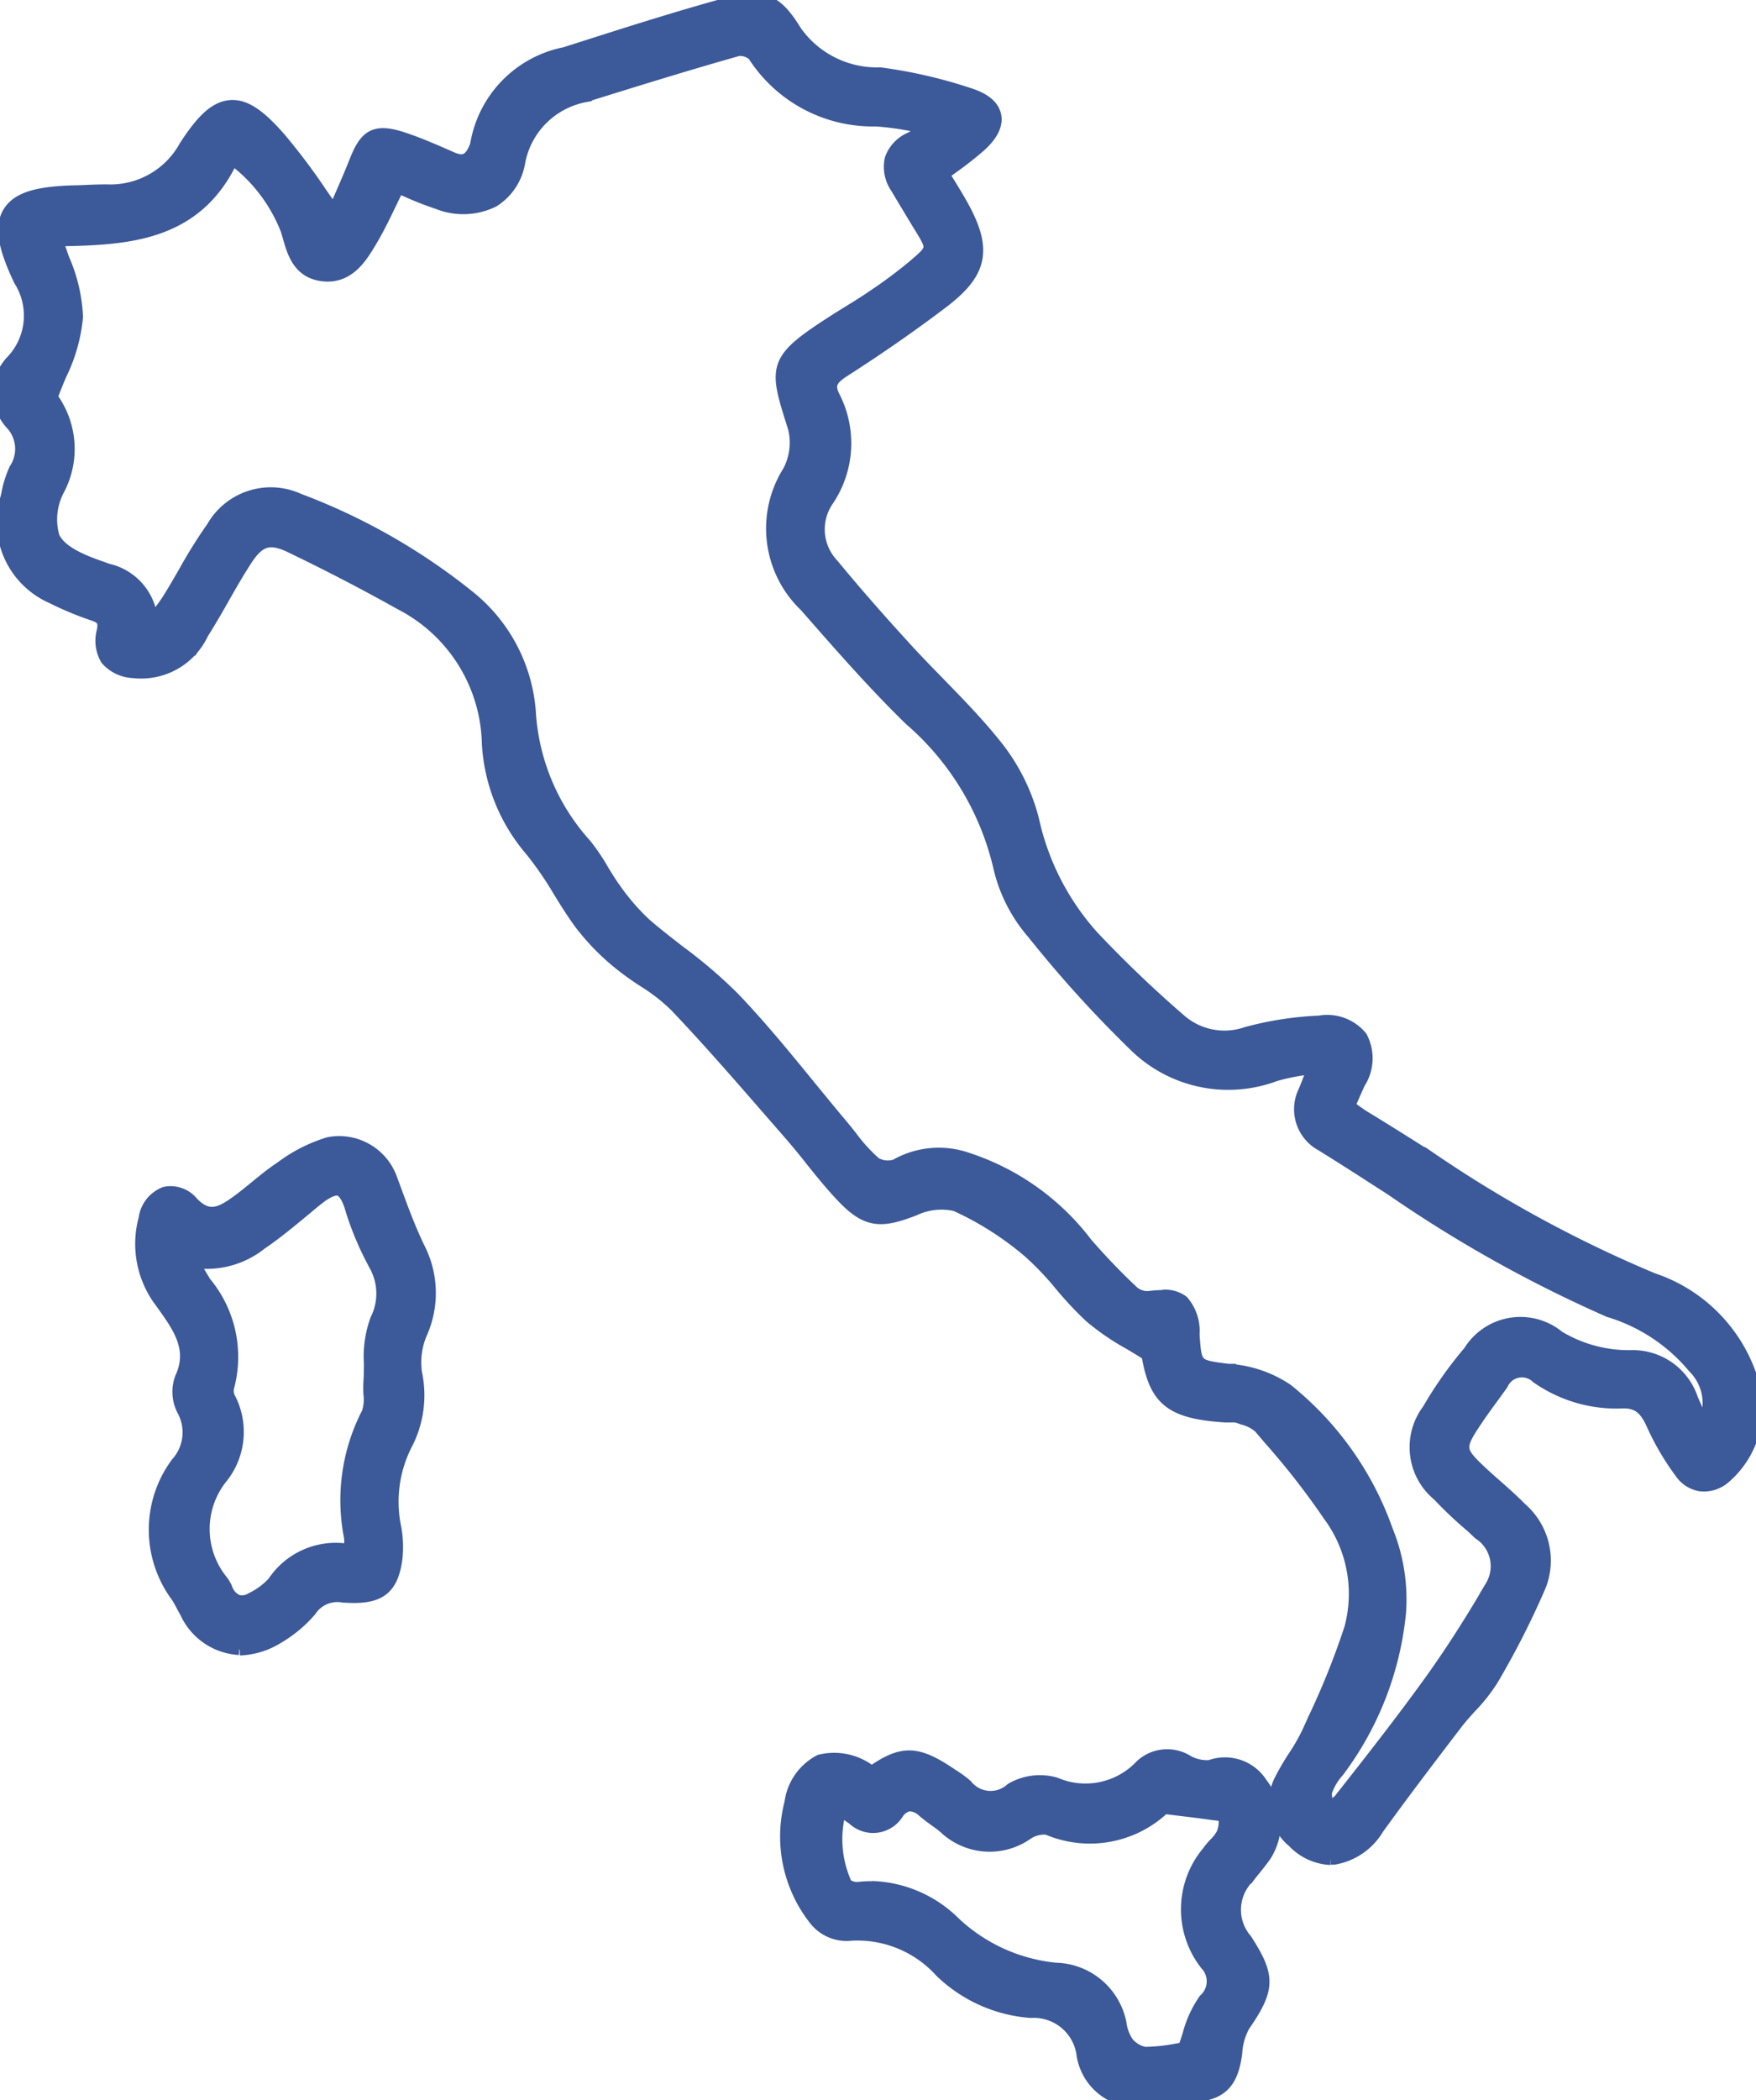
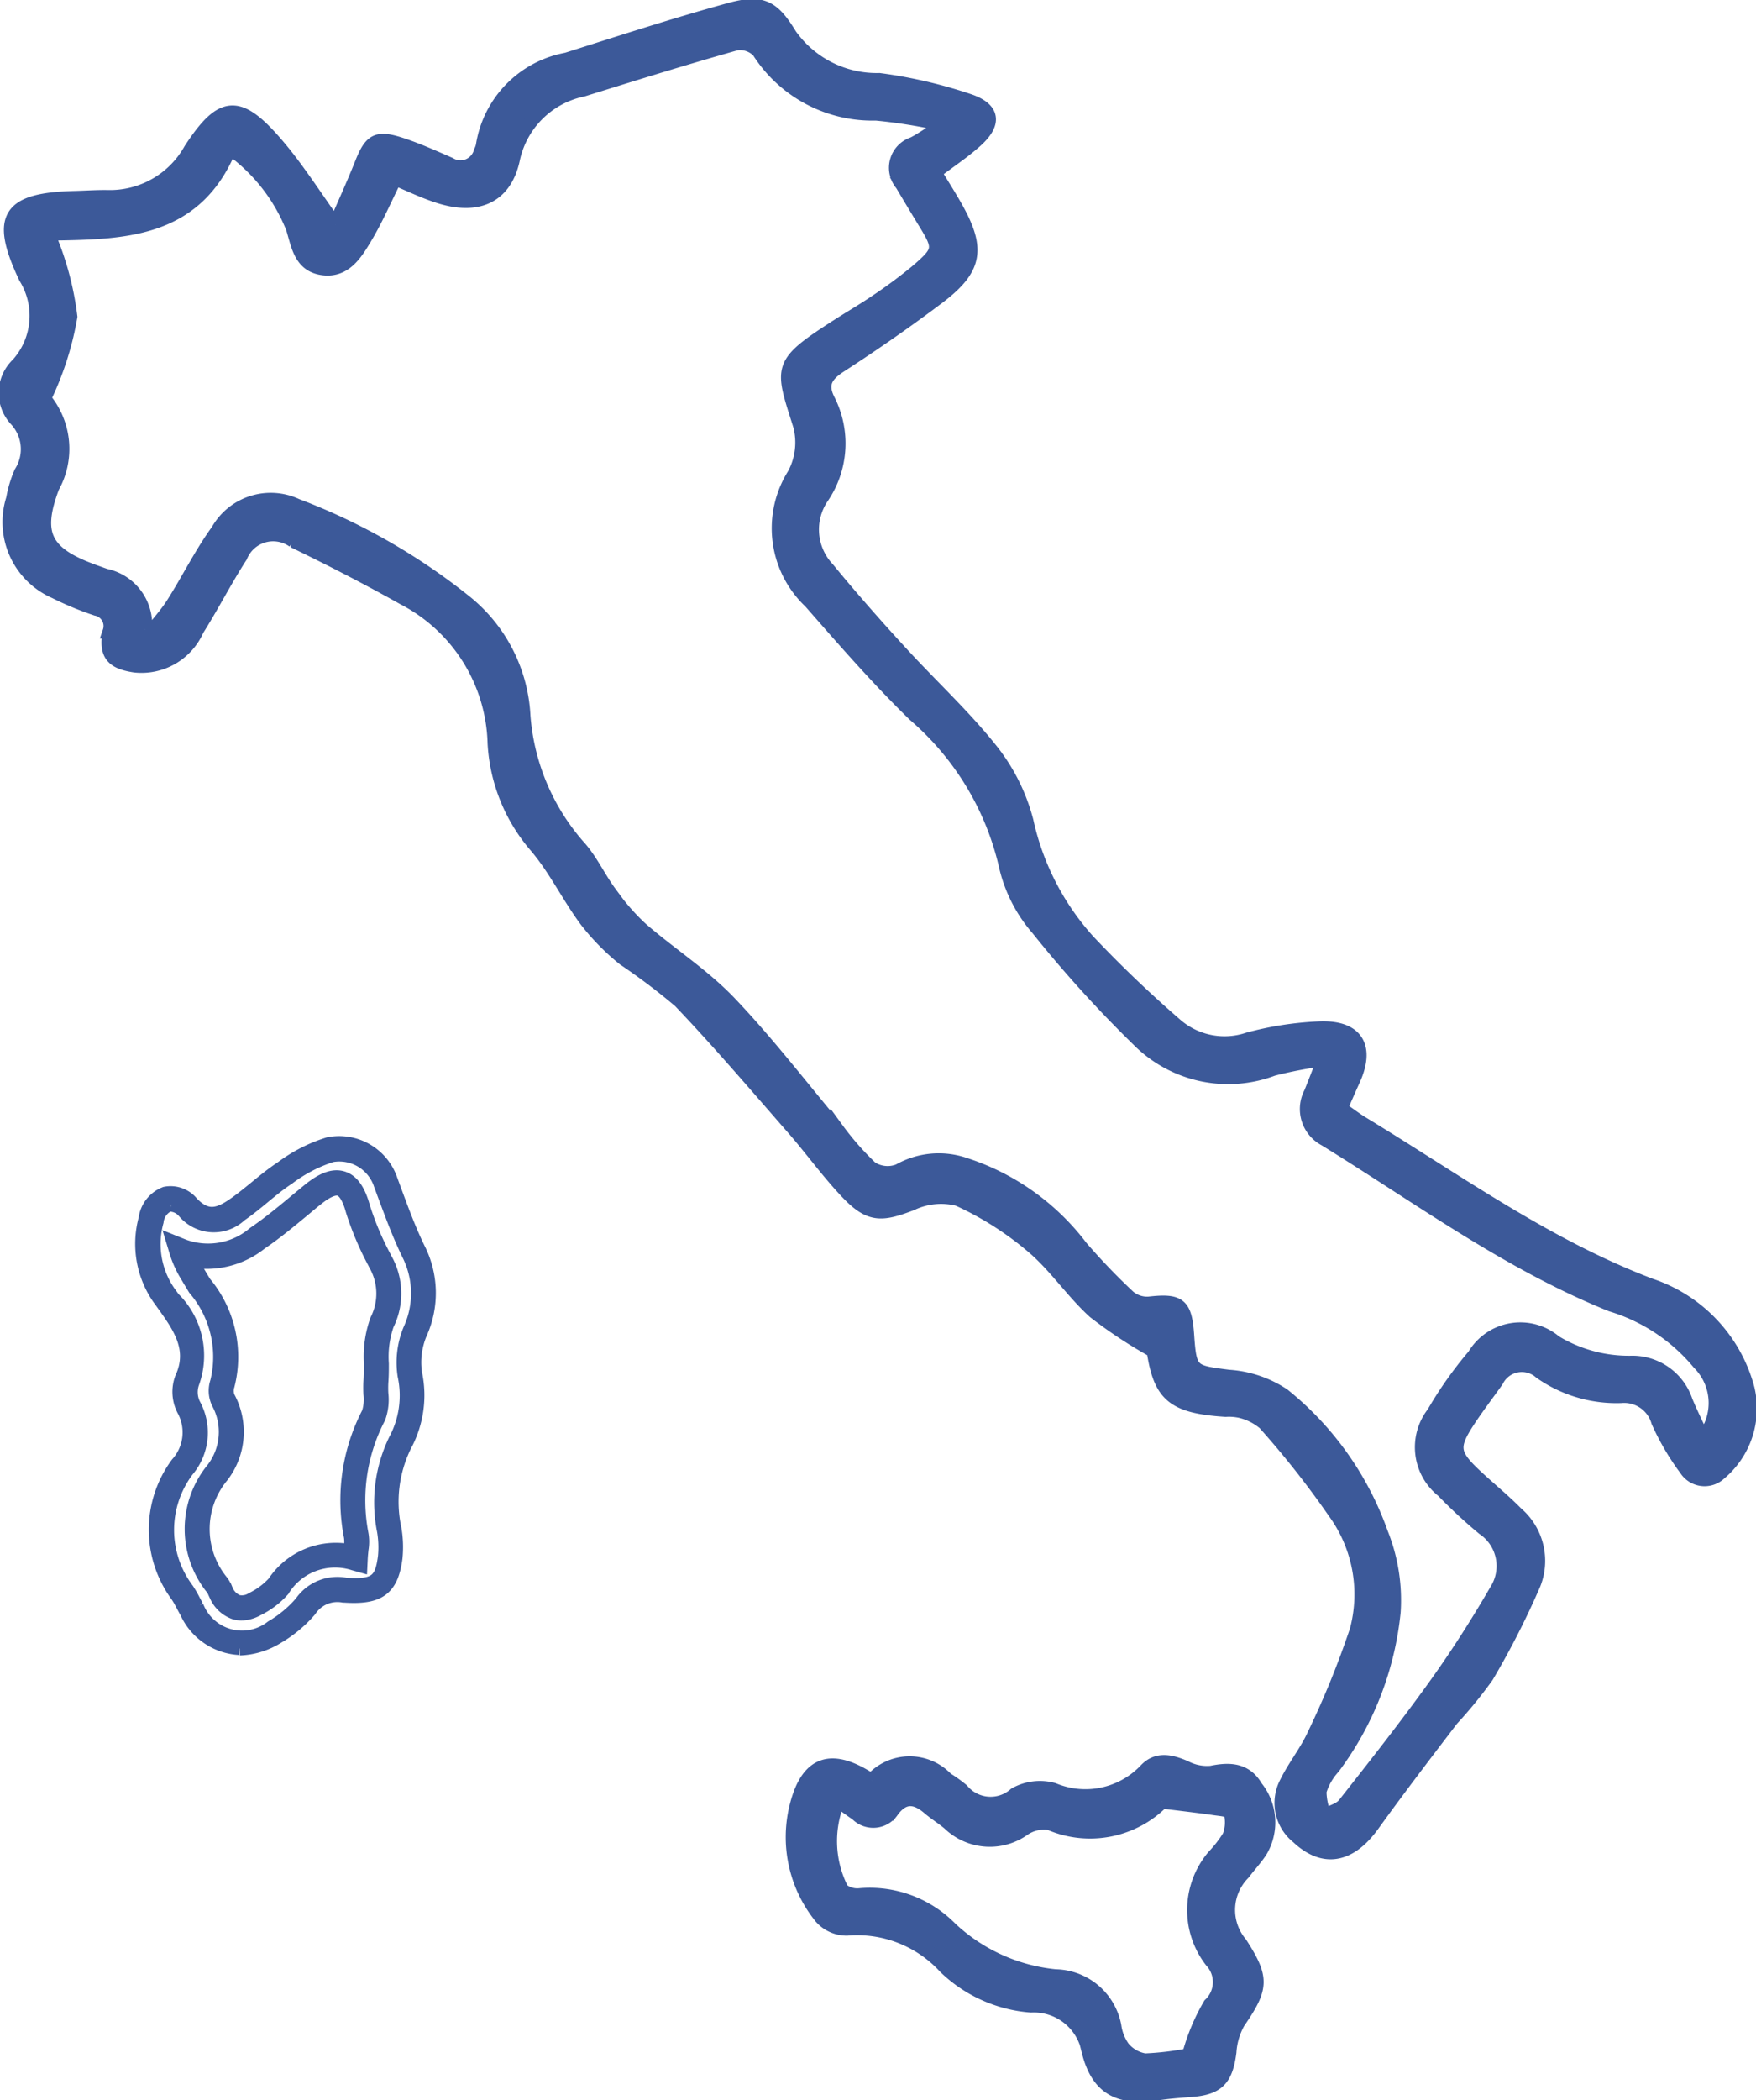
<svg xmlns="http://www.w3.org/2000/svg" id="Raggruppa_68" data-name="Raggruppa 68" width="51.278" height="61.297" viewBox="0 0 51.278 61.297">
  <defs>
    <clipPath id="clip-path">
      <rect id="Rettangolo_139" data-name="Rettangolo 139" width="51.278" height="61.297" fill="#3c5999" stroke="#3c5999" stroke-width="0.4" />
    </clipPath>
  </defs>
  <g id="Raggruppa_66" data-name="Raggruppa 66" clip-path="url(#clip-path)">
    <path id="Tracciato_43" data-name="Tracciato 43" d="M10.613,7.4c.237-.548.519-1.162.768-1.788.266-.668.44-.786,1.131-.563.493.159.968.375,1.444.582a.606.606,0,0,0,.9-.368.672.672,0,0,0,.062-.176,3.034,3.034,0,0,1,2.451-2.512c1.582-.5,3.163-1.015,4.764-1.454.932-.255,1.255-.093,1.759.738A3.1,3.1,0,0,0,26.5,3.171a13.9,13.9,0,0,1,2.594.6c.743.245.8.663.218,1.183-.367.33-.783.6-1.194.917.209.346.422.677.615,1.02.681,1.213.591,1.789-.507,2.622-.927.7-1.888,1.366-2.866,2-.422.272-.587.534-.353,1a2.787,2.787,0,0,1-.184,2.846,1.672,1.672,0,0,0,.169,2.081c.686.835,1.4,1.646,2.133,2.443.87.952,1.829,1.831,2.63,2.836A5.593,5.593,0,0,1,30.8,24.8,7.682,7.682,0,0,0,32.6,28.305a35.313,35.313,0,0,0,2.562,2.45,2.168,2.168,0,0,0,2.109.415,9.524,9.524,0,0,1,2.089-.322c1.077-.041,1.425.546.978,1.52-.12.262-.233.526-.364.821.229.158.425.31.635.438,2.75,1.67,5.368,3.568,8.412,4.723a4.365,4.365,0,0,1,2.837,3.018,2.473,2.473,0,0,1-.813,2.468.646.646,0,0,1-.99-.119,7.392,7.392,0,0,1-.814-1.386,1.03,1.03,0,0,0-1.081-.743,3.856,3.856,0,0,1-2.354-.7.82.82,0,0,0-1.278.249c-.277.389-.569.77-.831,1.169-.494.753-.462.975.205,1.6.394.37.818.711,1.2,1.1a1.82,1.82,0,0,1,.514,2.056,24.143,24.143,0,0,1-1.376,2.7,13.086,13.086,0,0,1-1.024,1.255c-.78,1.02-1.56,2.041-2.311,3.083-.665.922-1.432,1.066-2.189.351a1.269,1.269,0,0,1-.328-1.587c.238-.483.589-.913.809-1.4a25.994,25.994,0,0,0,1.239-3.044,4.076,4.076,0,0,0-.648-3.455,26.419,26.419,0,0,0-2.041-2.588,1.685,1.685,0,0,0-.7-.353,1.576,1.576,0,0,0-.434-.033c-1.541-.1-1.908-.437-2.108-1.728a13.623,13.623,0,0,1-1.724-1.137c-.645-.585-1.138-1.34-1.8-1.9A9.309,9.309,0,0,0,28.8,35.839a2,2,0,0,0-1.352.129c-.891.344-1.23.361-1.885-.326-.558-.586-1.032-1.25-1.565-1.861-1.095-1.252-2.175-2.519-3.322-3.722a18.363,18.363,0,0,0-1.632-1.234A6.749,6.749,0,0,1,17.939,27.7c-.518-.7-.9-1.5-1.462-2.161a5.013,5.013,0,0,1-1.217-3.008,4.913,4.913,0,0,0-2.66-4.237c-1.051-.588-2.123-1.14-3.207-1.665a1.023,1.023,0,0,0-1.542.445c-.453.7-.828,1.442-1.272,2.144a1.777,1.777,0,0,1-1.824,1.049c-.66-.1-.853-.334-.737-.993a.508.508,0,0,0-.382-.662,9.216,9.216,0,0,1-1.207-.5A2.221,2.221,0,0,1,1.2,15.4a3.328,3.328,0,0,1,.234-.774,1.267,1.267,0,0,0-.154-1.551,1.146,1.146,0,0,1,.061-1.6,2.121,2.121,0,0,0,.224-2.539c-.837-1.774-.5-2.276,1.461-2.324.312-.008.624-.031.936-.026a2.694,2.694,0,0,0,2.423-1.38c.911-1.394,1.4-1.441,2.489-.184C9.492,5.734,10,6.545,10.613,7.4M5.06,19.212l.165.088c.22-.283.465-.549.655-.851.444-.7.814-1.455,1.3-2.124a1.778,1.778,0,0,1,2.3-.735,18.153,18.153,0,0,1,4.913,2.8,4.565,4.565,0,0,1,1.719,3.341,6.518,6.518,0,0,0,1.666,3.882c.33.393.551.875.858,1.289a6.465,6.465,0,0,0,.914,1.051c.844.733,1.806,1.346,2.573,2.149,1.118,1.17,2.106,2.465,3.15,3.706a8.247,8.247,0,0,0,.985,1.119.888.888,0,0,0,.812.081,2.347,2.347,0,0,1,1.925-.183,6.933,6.933,0,0,1,3.4,2.418,19.148,19.148,0,0,0,1.381,1.438.834.834,0,0,0,.594.2c.887-.1,1.06.021,1.123.92.075,1.079.124,1.076,1.207,1.214a3.263,3.263,0,0,1,1.6.54,9.052,9.052,0,0,1,2.854,4.024,5.246,5.246,0,0,1,.37,2.3,9.092,9.092,0,0,1-1.766,4.539,1.821,1.821,0,0,0-.4.7,1.888,1.888,0,0,0,.144.7c.2-.1.453-.16.579-.32.911-1.156,1.823-2.314,2.68-3.51.638-.89,1.227-1.819,1.776-2.766a1.324,1.324,0,0,0-.4-1.779,14.892,14.892,0,0,1-1.187-1.1,1.618,1.618,0,0,1-.268-2.262A11.422,11.422,0,0,1,43.87,40.4a1.568,1.568,0,0,1,2.364-.393,4.158,4.158,0,0,0,2.192.6,1.647,1.647,0,0,1,1.627,1.126c.146.351.315.692.5,1.088a1.65,1.65,0,0,0-.119-2.2,5.325,5.325,0,0,0-2.559-1.7c-3.014-1.215-5.617-3.14-8.357-4.828a1,1,0,0,1-.422-1.354c.115-.282.224-.568.386-.982a11.933,11.933,0,0,0-1.488.284,3.7,3.7,0,0,1-3.935-.857,35.5,35.5,0,0,1-2.925-3.229,4.249,4.249,0,0,1-.933-1.8A8.245,8.245,0,0,0,27.525,21.7c-1.071-1.042-2.057-2.176-3.042-3.3a2.946,2.946,0,0,1-.469-3.718,1.975,1.975,0,0,0,.171-1.413c-.547-1.739-.664-1.79,1.126-2.938.368-.236.747-.454,1.106-.7a14.086,14.086,0,0,0,1.2-.893c.67-.578.669-.661.217-1.4q-.341-.559-.675-1.122a.736.736,0,0,1,.332-1.18c.245-.125.47-.287.7-.432l-.031-.174a15.5,15.5,0,0,0-1.758-.271,3.937,3.937,0,0,1-3.426-1.823.747.747,0,0,0-.658-.224c-1.5.422-2.984.884-4.471,1.347A2.625,2.625,0,0,0,15.8,5.51C15.555,6.6,14.746,6.919,13.66,6.58c-.451-.141-.88-.352-1.3-.526-.294.588-.548,1.181-.877,1.729-.275.458-.591.978-1.238.889S9.525,8,9.372,7.5A5.218,5.218,0,0,0,7.536,5.163c-1.02,2.49-3.184,2.463-5.311,2.5a8.763,8.763,0,0,1,.656,2.419,8.928,8.928,0,0,1-.769,2.391,2.279,2.279,0,0,1,.246,2.578c-.517,1.362-.235,1.929,1.132,2.438.136.051.274.1.411.148A1.465,1.465,0,0,1,5.06,19.212" transform="translate(-0.822 -0.84)" fill="#3c5999" stroke="#3c5999" stroke-width="0.4" />
-     <path id="Tracciato_44" data-name="Tracciato 44" d="M38.854,54.229a1.58,1.58,0,0,1-1.075-.5,1.437,1.437,0,0,1-.363-1.782,7.158,7.158,0,0,1,.39-.667,5.855,5.855,0,0,0,.417-.73l.163-.362a22.419,22.419,0,0,0,1.068-2.663,3.869,3.869,0,0,0-.628-3.316,22.276,22.276,0,0,0-1.739-2.23l-.29-.341a1.187,1.187,0,0,0-.493-.255l-.138-.049a.686.686,0,0,0-.23-.02c-.053,0-.106,0-.157,0-1.573-.106-2.029-.462-2.249-1.794-.189-.12-.371-.229-.549-.335a6.974,6.974,0,0,1-1.134-.779,10.252,10.252,0,0,1-.856-.914,8.84,8.84,0,0,0-.94-.983,9.168,9.168,0,0,0-2.138-1.358,1.876,1.876,0,0,0-1.224.133c-.956.37-1.366.367-2.065-.366-.333-.349-.64-.73-.936-1.1-.2-.255-.417-.518-.634-.767l-.595-.682c-.878-1.009-1.786-2.052-2.722-3.034a5.4,5.4,0,0,0-.92-.717,8.389,8.389,0,0,1-.7-.5,6.8,6.8,0,0,1-1.136-1.157c-.228-.307-.433-.636-.63-.955a10.169,10.169,0,0,0-.825-1.2A5.21,5.21,0,0,1,14.271,21.7,4.722,4.722,0,0,0,11.7,17.6c-.988-.553-2.034-1.1-3.2-1.661-.62-.3-.943-.207-1.33.386-.238.366-.46.754-.674,1.13-.19.334-.387.68-.6,1.012a1.951,1.951,0,0,1-1.99,1.124,1.084,1.084,0,0,1-.777-.363,1.043,1.043,0,0,1-.1-.824c.048-.273-.016-.385-.274-.476a9.408,9.408,0,0,1-1.229-.51,2.376,2.376,0,0,1-1.31-2.9l.022-.1a2.983,2.983,0,0,1,.226-.716,1.1,1.1,0,0,0-.133-1.367,1.315,1.315,0,0,1,.061-1.813,1.95,1.95,0,0,0,.2-2.359C.125,7.174.034,6.606.279,6.208s.8-.574,1.923-.6c.109,0,.219-.007.328-.012.2-.008.408-.017.614-.014a2.51,2.51,0,0,0,2.28-1.3c.44-.674.832-1.129,1.312-1.162.409-.028.828.25,1.442.959A18.294,18.294,0,0,1,9.367,5.665c.127.183.255.369.389.558l.1-.236c.182-.413.371-.841.545-1.279.284-.714.528-.921,1.337-.66.439.142.868.329,1.282.51l.177.077c.332.144.53.063.683-.283l.008-.019a.488.488,0,0,0,.041-.112A3.243,3.243,0,0,1,16.5,1.574l.3-.095c1.46-.467,2.97-.949,4.473-1.361.99-.271,1.39-.1,1.945.812A2.927,2.927,0,0,0,25.7,2.166a14.066,14.066,0,0,1,2.625.608c.419.138.658.339.713.6s-.091.557-.435.867a10.162,10.162,0,0,1-.822.643l-.263.193.12.195c.141.228.286.464.42.7.729,1.3.6,1.962-.552,2.836-.882.669-1.823,1.325-2.876,2-.4.257-.468.441-.295.786a2.952,2.952,0,0,1-.191,3.007,1.513,1.513,0,0,0,.155,1.889c.614.746,1.29,1.521,2.127,2.437.314.343.646.684.967,1.013.568.582,1.155,1.184,1.671,1.831a5.731,5.731,0,0,1,1.076,2.144A7.5,7.5,0,0,0,31.9,27.351a35.07,35.07,0,0,0,2.55,2.438,1.991,1.991,0,0,0,1.956.379,9.633,9.633,0,0,1,2.126-.328,1.259,1.259,0,0,1,1.2.439,1.3,1.3,0,0,1-.06,1.316c-.081.176-.159.353-.241.541l-.067.153.1.074c.141.1.275.2.411.28.649.394,1.3.807,1.93,1.206a36.422,36.422,0,0,0,6.455,3.5,4.517,4.517,0,0,1,2.939,3.13,2.647,2.647,0,0,1-.873,2.645.894.894,0,0,1-.668.2.844.844,0,0,1-.556-.356,7.523,7.523,0,0,1-.833-1.418c-.22-.491-.471-.666-.921-.644a4.024,4.024,0,0,1-2.454-.727.656.656,0,0,0-1.05.206c-.09.126-.181.251-.272.376-.187.256-.38.52-.555.788-.449.685-.432.815.18,1.39.153.144.31.283.468.422.245.217.5.441.733.68a1.984,1.984,0,0,1,.548,2.237A24.294,24.294,0,0,1,43.562,49a4.872,4.872,0,0,1-.631.8c-.138.152-.281.31-.405.471-.834,1.09-1.583,2.074-2.308,3.079a1.823,1.823,0,0,1-1.251.867c-.037,0-.075.005-.113.005M35.988,40.983a.829.829,0,0,1,.3.042l.131.047a1.423,1.423,0,0,1,.637.355l.289.34A22.517,22.517,0,0,1,39.1,44.031a4.24,4.24,0,0,1,.668,3.594,22.692,22.692,0,0,1-1.084,2.7l-.162.361a6.22,6.22,0,0,1-.439.772,6.893,6.893,0,0,0-.372.635,1.1,1.1,0,0,0,.293,1.393,1.2,1.2,0,0,0,.928.4,1.518,1.518,0,0,0,1.012-.73c.727-1.009,1.478-1.995,2.313-3.087.132-.173.28-.336.423-.493a4.538,4.538,0,0,0,.59-.745,23.912,23.912,0,0,0,1.366-2.682,1.677,1.677,0,0,0-.479-1.875c-.226-.231-.474-.451-.715-.664-.16-.141-.319-.283-.475-.429-.731-.687-.77-.992-.231-1.815.18-.275.375-.543.564-.8.091-.124.181-.248.27-.373a.98.98,0,0,1,1.506-.29,3.7,3.7,0,0,0,2.253.671,1.2,1.2,0,0,1,1.241.841,7.216,7.216,0,0,0,.8,1.355.523.523,0,0,0,.336.225.578.578,0,0,0,.42-.139,2.292,2.292,0,0,0,.753-2.291,4.2,4.2,0,0,0-2.735-2.907,36.673,36.673,0,0,1-6.515-3.534c-.628-.4-1.278-.81-1.924-1.2-.148-.09-.286-.189-.433-.294-.068-.049-.138-.1-.211-.15l-.113-.078.177-.4c.083-.189.161-.368.243-.546a1.054,1.054,0,0,0,.086-.993,1.045,1.045,0,0,0-.906-.291,9.3,9.3,0,0,0-2.052.316,2.33,2.33,0,0,1-2.261-.45,35.415,35.415,0,0,1-2.574-2.461A7.826,7.826,0,0,1,29.816,24,5.463,5.463,0,0,0,28.8,21.981c-.506-.634-1.087-1.23-1.649-1.806-.323-.331-.657-.674-.974-1.021-.842-.92-1.521-1.7-2.139-2.45a1.84,1.84,0,0,1-.183-2.273,2.607,2.607,0,0,0,.178-2.685.842.842,0,0,1,.412-1.215c1.046-.675,1.98-1.326,2.855-1.99,1.023-.776,1.114-1.248.463-2.408-.13-.231-.267-.454-.413-.69-.066-.108-.133-.216-.2-.326l-.078-.128L27.2,4.9c.129-.1.259-.193.388-.287a9.727,9.727,0,0,0,.8-.621c.243-.218.361-.414.332-.551s-.2-.255-.491-.35A13.72,13.72,0,0,0,25.658,2.5,3.236,3.236,0,0,1,22.928,1.1C22.45.313,22.2.208,21.356.439c-1.5.41-3,.891-4.46,1.357l-.3.095c-1.46.466-2.181,1.2-2.337,2.376a.733.733,0,0,1-.066.2l-.008.018a.767.767,0,0,1-1.12.453l-.177-.077c-.407-.178-.828-.362-1.251-.5-.588-.19-.683-.142-.925.466-.176.443-.366.874-.55,1.29-.076.172-.15.34-.22.5l-.116.269-.171-.237c-.2-.272-.382-.54-.563-.8A17.95,17.95,0,0,0,7.928,4.292C7.4,3.68,7.05,3.427,6.76,3.447S6.155,3.769,5.7,4.458A2.873,2.873,0,0,1,3.14,5.914c-.2,0-.4.005-.595.014-.111,0-.223.009-.334.012-.965.024-1.473.16-1.648.443S.492,7.171.9,8.027a2.269,2.269,0,0,1-.248,2.718,1,1,0,0,0-.061,1.38,1.424,1.424,0,0,1,.176,1.735,2.742,2.742,0,0,0-.2.637l-.022.1a2.05,2.05,0,0,0,1.14,2.527,9.157,9.157,0,0,0,1.186.491.671.671,0,0,1,.491.847.774.774,0,0,0,.042.571c.081.112.252.183.556.228.667.1,1.164-.191,1.659-.973.206-.325.4-.668.59-1,.217-.38.44-.773.684-1.147a1.186,1.186,0,0,1,1.754-.5c1.17.567,2.221,1.113,3.215,1.67A5.094,5.094,0,0,1,14.6,21.678a4.821,4.821,0,0,0,1.178,2.911,10.444,10.444,0,0,1,.854,1.237c.194.313.395.636.615.932a6.48,6.48,0,0,0,1.081,1.1,8.125,8.125,0,0,0,.671.484,5.744,5.744,0,0,1,.975.763c.942.988,1.852,2.034,2.733,3.045l.594.682c.222.254.436.52.643.777.292.363.594.739.918,1.078.6.626.856.613,1.7.286a2.2,2.2,0,0,1,1.48-.126,9.5,9.5,0,0,1,2.216,1.408,9.023,9.023,0,0,1,.977,1.019,10.059,10.059,0,0,0,.827.885,6.623,6.623,0,0,0,1.081.74c.2.119.406.242.621.381l.063.04.011.074c.179,1.157.443,1.485,1.955,1.587.043,0,.087,0,.131,0h.055m2.584,12.248-.049-.211c-.016-.068-.038-.137-.061-.206a1.133,1.133,0,0,1-.084-.568,1.951,1.951,0,0,1,.428-.768,8.851,8.851,0,0,0,1.732-4.457,4.968,4.968,0,0,0-.362-2.228,8.843,8.843,0,0,0-2.8-3.95,3.148,3.148,0,0,0-1.515-.5l-.026,0c-1.119-.143-1.245-.2-1.326-1.364-.029-.422-.084-.629-.188-.716s-.314-.1-.749-.05a1,1,0,0,1-.727-.245,19.387,19.387,0,0,1-1.393-1.451,6.827,6.827,0,0,0-3.322-2.366,2.173,2.173,0,0,0-1.8.166,1.051,1.051,0,0,1-1-.1,5.149,5.149,0,0,1-.746-.817c-.086-.109-.172-.218-.261-.324-.316-.375-.627-.756-.938-1.136-.7-.86-1.43-1.75-2.206-2.562a13.729,13.729,0,0,0-1.552-1.327c-.336-.26-.683-.528-1.01-.811a6.665,6.665,0,0,1-.938-1.078c-.139-.188-.261-.389-.38-.584a5.5,5.5,0,0,0-.472-.7,6.681,6.681,0,0,1-1.705-3.98,4.421,4.421,0,0,0-1.66-3.223A17.7,17.7,0,0,0,8.593,14.9a1.617,1.617,0,0,0-2.1.679,14.29,14.29,0,0,0-.8,1.288c-.157.273-.319.555-.491.826a6.119,6.119,0,0,1-.456.606c-.07.086-.141.171-.209.259l-.086.11-.384-.2.008-.108c.05-.694-.274-1.127-1.048-1.405l-.113-.04c-.1-.036-.2-.071-.3-.108a2.173,2.173,0,0,1-1.372-1,2.146,2.146,0,0,1,.142-1.654,2.085,2.085,0,0,0-.21-2.4L1.1,11.677l.033-.1c.092-.268.2-.527.3-.778a4.592,4.592,0,0,0,.455-1.563A4.424,4.424,0,0,0,1.519,7.68c-.095-.26-.192-.528-.275-.808l-.061-.209.383-.007c2.079-.036,4.042-.071,4.995-2.395l.088-.213.175.15A5.391,5.391,0,0,1,8.709,6.614c.02.064.039.13.058.2.141.495.257.8.675.857.5.069.762-.292,1.073-.81.225-.375.412-.765.609-1.179.086-.179.172-.359.261-.539L11.454,5l.143.058c.133.054.267.112.4.171a9,9,0,0,0,.891.35,1.684,1.684,0,0,0,1.342-.03,1.323,1.323,0,0,0,.582-.917,2.79,2.79,0,0,1,2.17-2.179c1.46-.454,2.971-.924,4.475-1.348a.9.9,0,0,1,.843.3,3.753,3.753,0,0,0,3.293,1.745,8.614,8.614,0,0,1,1.233.174c.181.035.363.069.545.1l.117.019.072.4-.1.06c-.072.045-.143.091-.214.137a5.607,5.607,0,0,1-.5.3.707.707,0,0,0-.4.391.729.729,0,0,0,.131.556q.333.562.674,1.12c.5.824.476.99-.251,1.616a14.281,14.281,0,0,1-1.211.9c-.235.162-.476.312-.71.456-.135.083-.27.166-.4.252-1.6,1.027-1.6,1.027-1.129,2.523l.071.225a2.123,2.123,0,0,1-.185,1.545,2.764,2.764,0,0,0,.449,3.526l.094.108c.937,1.072,1.907,2.181,2.939,3.185a8.453,8.453,0,0,1,2.721,4.547,4.13,4.13,0,0,0,.9,1.721,34.611,34.611,0,0,0,2.911,3.214,3.517,3.517,0,0,0,3.768.819,6,6,0,0,1,.982-.2c.167-.025.343-.052.528-.086l.295-.054-.258.659c-.088.227-.162.416-.239.6a.84.84,0,0,0,.356,1.15c.689.424,1.379.87,2.047,1.3a38.048,38.048,0,0,0,6.285,3.514,5.441,5.441,0,0,1,2.632,1.759,1.811,1.811,0,0,1,.119,2.388l-.167.235-.12-.262c-.058-.126-.115-.246-.17-.363-.118-.251-.229-.488-.33-.731A1.479,1.479,0,0,0,47.6,39.932a4.331,4.331,0,0,1-2.278-.621,1.408,1.408,0,0,0-2.15.358,11.231,11.231,0,0,0-1.165,1.655,1.461,1.461,0,0,0,.246,2.067,11.662,11.662,0,0,0,.959.9l.215.188a1.49,1.49,0,0,1,.434,1.988c-.593,1.022-1.177,1.931-1.785,2.779-.869,1.213-1.792,2.383-2.684,3.516a1.035,1.035,0,0,1-.448.281c-.063.026-.127.052-.184.082Zm-4.6-15.389a.835.835,0,0,1,.558.157,1.3,1.3,0,0,1,.308.949c.065.933.065.933,1.036,1.057l.026,0a3.44,3.44,0,0,1,1.683.576,9.17,9.17,0,0,1,2.906,4.1,5.28,5.28,0,0,1,.378,2.382,9.177,9.177,0,0,1-1.8,4.62,1.714,1.714,0,0,0-.364.627.9.9,0,0,0,.074.4l.013.041.029-.012a.805.805,0,0,0,.313-.18c.89-1.129,1.811-2.3,2.675-3.5.6-.839,1.179-1.739,1.767-2.752a1.159,1.159,0,0,0-.366-1.571L43,44.545a11.934,11.934,0,0,1-.986-.93,1.783,1.783,0,0,1-.289-2.456,11.541,11.541,0,0,1,1.2-1.7,1.73,1.73,0,0,1,2.577-.428,4.007,4.007,0,0,0,2.107.573,1.8,1.8,0,0,1,1.779,1.229c.1.235.208.469.324.717l.041.088a1.5,1.5,0,0,0-.277-1.751,5.171,5.171,0,0,0-2.486-1.643A38.32,38.32,0,0,1,40.647,34.7c-.667-.43-1.356-.875-2.041-1.3a1.164,1.164,0,0,1-.489-1.559c.076-.186.149-.374.237-.6l.042-.107-.246.038a5.664,5.664,0,0,0-.928.19,3.875,3.875,0,0,1-4.1-.895,34.951,34.951,0,0,1-2.938-3.244,4.452,4.452,0,0,1-.968-1.871,8.15,8.15,0,0,0-2.625-4.369c-1.042-1.014-2.016-2.128-2.957-3.2l-.094-.108a3.1,3.1,0,0,1-.488-3.91,1.815,1.815,0,0,0,.157-1.28l-.071-.224c-.5-1.592-.5-1.771,1.266-2.9.135-.087.272-.171.408-.255.23-.142.468-.289.693-.444a14,14,0,0,0,1.186-.883c.6-.513.6-.513.183-1.19q-.341-.56-.676-1.124a1.037,1.037,0,0,1-.164-.818,1.017,1.017,0,0,1,.564-.594,5.338,5.338,0,0,0,.472-.285l.063-.041c-.123-.022-.245-.045-.367-.068a8.34,8.34,0,0,0-1.185-.169,4.11,4.11,0,0,1-3.559-1.9.61.61,0,0,0-.472-.153c-1.5.423-3.008.892-4.466,1.346a2.436,2.436,0,0,0-1.944,1.932,1.639,1.639,0,0,1-.74,1.133,1.972,1.972,0,0,1-1.608.06,9.157,9.157,0,0,1-.924-.363l-.251-.108c-.064.132-.127.263-.19.394-.192.4-.391.818-.624,1.207-.272.453-.643,1.074-1.4.968-.664-.091-.822-.648-.95-1.1-.018-.063-.036-.127-.055-.188A4.715,4.715,0,0,0,6.777,4.6c-1.058,2.3-3.131,2.354-5.148,2.39.064.2.135.39.2.579a4.653,4.653,0,0,1,.395,1.682,4.82,4.82,0,0,1-.48,1.682c-.09.216-.183.439-.264.665a2.514,2.514,0,0,1,.211,2.676,1.869,1.869,0,0,0-.15,1.4c.145.319.51.574,1.185.825.1.036.2.072.3.107l.113.041a1.627,1.627,0,0,1,1.273,1.544l.076-.093a5.772,5.772,0,0,0,.432-.572c.168-.266.329-.545.484-.814a14.539,14.539,0,0,1,.824-1.318A1.936,1.936,0,0,1,8.719,14.6a18.02,18.02,0,0,1,4.957,2.823,4.742,4.742,0,0,1,1.778,3.459,6.359,6.359,0,0,0,1.628,3.785,5.829,5.829,0,0,1,.5.739c.114.188.232.383.362.558a6.374,6.374,0,0,0,.889,1.025c.319.277.663.542.995.8a14.014,14.014,0,0,1,1.589,1.361c.785.822,1.516,1.716,2.223,2.582.31.379.62.758.935,1.132.091.108.179.22.268.332a4.828,4.828,0,0,0,.7.766.743.743,0,0,0,.622.066,2.51,2.51,0,0,1,2.053-.2,7.125,7.125,0,0,1,3.487,2.47,19.12,19.12,0,0,0,1.369,1.425.68.68,0,0,0,.46.157,3.881,3.881,0,0,1,.442-.032" transform="translate(0 0)" fill="#3c5999" stroke="#3c5999" stroke-width="0.4" />
    <path id="Tracciato_45" data-name="Tracciato 45" d="M141.325,309.391a1.48,1.48,0,0,1,2.181-.034,3.992,3.992,0,0,1,.456.327,1.083,1.083,0,0,0,1.551.118,1.479,1.479,0,0,1,1.119-.134,2.428,2.428,0,0,0,2.693-.571c.332-.355.744-.257,1.156-.077a1.376,1.376,0,0,0,.759.15c.541-.112,1.007-.092,1.307.428a1.634,1.634,0,0,1,.125,1.872c-.151.223-.336.424-.5.64a1.522,1.522,0,0,0-.079,2.049c.656,1.02.63,1.29-.064,2.3a2.025,2.025,0,0,0-.255.869c-.105.8-.349,1.054-1.147,1.112-.331.024-.663.05-.992.1-1.084.153-1.705-.148-1.979-1.227a1.621,1.621,0,0,0-1.678-1.341,4.045,4.045,0,0,1-2.512-1.127,3.484,3.484,0,0,0-2.861-1.117,1,1,0,0,1-.759-.334,3.707,3.707,0,0,1-.71-3.29c.338-1.28,1.054-1.453,2.187-.7m8.482.616a2.971,2.971,0,0,1-3.29.628,1.049,1.049,0,0,0-.749.168,1.71,1.71,0,0,1-2.182-.162c-.19-.161-.406-.292-.595-.454-.383-.329-.732-.363-1.059.073a.667.667,0,0,1-1.035.112c-.186-.128-.369-.262-.553-.393a3.111,3.111,0,0,0,.113,2.6.713.713,0,0,0,.505.153,3.308,3.308,0,0,1,2.667.977,5.221,5.221,0,0,0,3.062,1.387,1.788,1.788,0,0,1,1.725,1.459,1.413,1.413,0,0,0,.249.63,1.034,1.034,0,0,0,.638.367,8.424,8.424,0,0,0,1.285-.153,5.94,5.94,0,0,1,.614-1.471.9.9,0,0,0,.05-1.265,2.422,2.422,0,0,1,.055-3.056,3.611,3.611,0,0,0,.456-.587,1.137,1.137,0,0,0,.04-.695c-.023-.085-.329-.1-.51-.13-.44-.063-.882-.113-1.484-.188" transform="translate(-115.868 -257.437)" fill="#3c5999" stroke="#3c5999" stroke-width="0.4" />
-     <path id="Tracciato_46" data-name="Tracciato 46" d="M148.341,317.908a1.578,1.578,0,0,1-1.672-1.388,1.46,1.46,0,0,0-1.529-1.216,4.216,4.216,0,0,1-2.614-1.172,3.292,3.292,0,0,0-2.729-1.074,1.164,1.164,0,0,1-.909-.4,3.886,3.886,0,0,1-.74-3.435,1.59,1.59,0,0,1,.844-1.208,1.715,1.715,0,0,1,1.5.345c.891-.63,1.317-.615,2.279.029l.086.057a3.256,3.256,0,0,1,.388.285.923.923,0,0,0,1.343.107,1.639,1.639,0,0,1,1.261-.159,2.248,2.248,0,0,0,2.527-.525,1.1,1.1,0,0,1,1.344-.116,1.2,1.2,0,0,0,.659.139,1.237,1.237,0,0,1,1.485.507,1.794,1.794,0,0,1,.118,2.049c-.094.139-.2.269-.3.395-.068.083-.136.166-.2.252a1.362,1.362,0,0,0-.072,1.859c.682,1.062.673,1.409-.067,2.481a1.883,1.883,0,0,0-.227.8c-.116.889-.432,1.194-1.3,1.257-.316.023-.653.049-.981.1a3.532,3.532,0,0,1-.491.037m-8.188-5.2a3.722,3.722,0,0,1,2.6,1.183,3.891,3.891,0,0,0,2.411,1.083,1.786,1.786,0,0,1,1.828,1.466c.239.942.742,1.252,1.794,1.1.338-.048.681-.074,1-.1.712-.052.9-.233.994-.968a2.147,2.147,0,0,1,.283-.942c.666-.964.672-1.161.061-2.111a1.687,1.687,0,0,1,.085-2.239c.067-.089.138-.176.208-.263.1-.126.2-.244.285-.371a1.485,1.485,0,0,0-.131-1.7c-.217-.374-.534-.472-1.13-.348a1.473,1.473,0,0,1-.859-.16c-.477-.207-.748-.2-.968.039a2.615,2.615,0,0,1-2.86.618,1.312,1.312,0,0,0-.977.109,1.242,1.242,0,0,1-1.759-.13,2.9,2.9,0,0,0-.349-.255l-.088-.058c-.874-.585-1.153-.581-1.99.03l-.094.068-.1-.064c-.552-.365-.987-.491-1.293-.374-.281.107-.5.438-.641.982a3.559,3.559,0,0,0,.681,3.145.836.836,0,0,0,.609.27,3.626,3.626,0,0,1,.393-.022m8.354,4.187h-.034a1.175,1.175,0,0,1-.759-.422,1.545,1.545,0,0,1-.288-.706,1.623,1.623,0,0,0-1.579-1.33,5.381,5.381,0,0,1-3.157-1.429,3.149,3.149,0,0,0-2.537-.935.87.87,0,0,1-.637-.2,3.175,3.175,0,0,1-.135-2.819l.1-.135.3.217c.127.091.254.182.383.271.347.239.588.216.807-.075a.867.867,0,0,1,.585-.387.946.946,0,0,1,.716.287c.091.078.189.149.292.223s.2.147.3.231a1.544,1.544,0,0,0,1.989.146,1.191,1.191,0,0,1,.888-.183,2.806,2.806,0,0,0,3.116-.586l.058-.059.595.073c.361.044.668.081.975.125l.1.013c.265.032.494.06.543.237a1.3,1.3,0,0,1-.047.8,1.45,1.45,0,0,1-.3.413,2.116,2.116,0,0,0-.175.206,2.254,2.254,0,0,0-.053,2.866,1.065,1.065,0,0,1-.057,1.462,2.926,2.926,0,0,0-.406.905c-.055.17-.113.345-.183.524l-.036.091-.1.013c-.093.013-.194.03-.3.048a5.79,5.79,0,0,1-.972.107m-8.017-5.174a3.556,3.556,0,0,1,2.423,1.04,5.058,5.058,0,0,0,2.968,1.345,1.95,1.95,0,0,1,1.87,1.589,1.315,1.315,0,0,0,.21.555.883.883,0,0,0,.516.312,5.184,5.184,0,0,0,.947-.1l.216-.035c.052-.139.1-.279.142-.415a3.148,3.148,0,0,1,.461-1.009.744.744,0,0,0,.042-1.067,2.578,2.578,0,0,1,.056-3.245,2.346,2.346,0,0,1,.2-.24,1.194,1.194,0,0,0,.236-.315.983.983,0,0,0,.046-.537,2.23,2.23,0,0,0-.274-.045l-.11-.014c-.3-.044-.609-.081-.968-.124l-.432-.053a3.126,3.126,0,0,1-3.4.61.9.9,0,0,0-.609.154,1.884,1.884,0,0,1-2.376-.178c-.088-.075-.182-.143-.282-.215s-.212-.153-.314-.24a.659.659,0,0,0-.463-.208.557.557,0,0,0-.355.255.822.822,0,0,1-1.262.149c-.131-.09-.259-.182-.388-.275l-.012-.008a3.173,3.173,0,0,0,.166,2.23.556.556,0,0,0,.374.111,3.323,3.323,0,0,1,.375-.022" transform="translate(-115.04 -256.611)" fill="#3c5999" stroke="#3c5999" stroke-width="0.4" />
-     <path id="Tracciato_47" data-name="Tracciato 47" d="M31.665,214.143a1.125,1.125,0,0,0-1.146.472,3.581,3.581,0,0,1-.9.751,1.583,1.583,0,0,1-2.416-.658c-.094-.161-.171-.334-.276-.488a3.063,3.063,0,0,1,0-3.664,1.529,1.529,0,0,0,.19-1.746.979.979,0,0,1-.046-.785c.452-.979-.141-1.729-.612-2.393a2.627,2.627,0,0,1-.44-2.283c.147-.631.623-.84,1.076-.371a.958.958,0,0,0,1.425.071c.476-.327.894-.74,1.375-1.059a4.49,4.49,0,0,1,1.354-.7,1.433,1.433,0,0,1,1.622.962c.253.677.492,1.363.808,2.011a2.694,2.694,0,0,1,.046,2.339,2.344,2.344,0,0,0-.153,1.25,2.92,2.92,0,0,1-.282,1.991,3.955,3.955,0,0,0-.318,2.546,2.957,2.957,0,0,1,.027.8c-.108.814-.4,1.018-1.326.952m.3-.944a2.9,2.9,0,0,0,.027-.66,5.432,5.432,0,0,1,.51-3.512,3.093,3.093,0,0,0,.063-.969,5.334,5.334,0,0,1,.18-1.743,1.876,1.876,0,0,0-.049-1.769,9.025,9.025,0,0,1-.653-1.539c-.237-.846-.622-.99-1.324-.419-.532.433-1.049.889-1.615,1.273a2.226,2.226,0,0,1-2.2.389,2.864,2.864,0,0,0,.3.645c.578.992,1.314,1.939.875,3.214a.658.658,0,0,0,.025.476,1.945,1.945,0,0,1-.175,2.123,2.6,2.6,0,0,0,0,3.281,1.437,1.437,0,0,1,.114.221.65.65,0,0,0,.982.329,2.251,2.251,0,0,0,.689-.516,1.97,1.97,0,0,1,2.247-.826" transform="translate(-21.606 -167.746)" fill="#3c5999" stroke="#3c5999" stroke-width="0.4" />
    <path id="Tracciato_48" data-name="Tracciato 48" d="M27.758,215.017a1.8,1.8,0,0,1-1.54-1.056c-.037-.063-.071-.128-.105-.192a2.95,2.95,0,0,0-.164-.285,3.236,3.236,0,0,1,0-3.848,1.369,1.369,0,0,0,.186-1.571,1.139,1.139,0,0,1-.054-.939c.39-.845-.077-1.5-.529-2.132l-.068-.095a2.781,2.781,0,0,1-.467-2.417.911.911,0,0,1,.578-.733.8.8,0,0,1,.78.284c.428.443.768.353,1.211.049.223-.153.439-.33.648-.5.232-.19.472-.388.729-.559l.033-.022a4.472,4.472,0,0,1,1.375-.7,1.594,1.594,0,0,1,1.816,1.066l.116.313c.207.562.422,1.142.686,1.683a2.852,2.852,0,0,1,.05,2.475,2.189,2.189,0,0,0-.144,1.156,3.071,3.071,0,0,1-.3,2.1,3.723,3.723,0,0,0-.3,2.444,3.174,3.174,0,0,1,.028.85c-.12.9-.484,1.169-1.5,1.1l-.026,0a.964.964,0,0,0-.983.419,3.724,3.724,0,0,1-.946.786,2.235,2.235,0,0,1-1.1.337m-2.005-12.959a.277.277,0,0,0-.073.01.61.61,0,0,0-.342.487,2.472,2.472,0,0,0,.414,2.149l.067.094a2.333,2.333,0,0,1,.561,2.465.816.816,0,0,0,.038.631,1.7,1.7,0,0,1-.193,1.92,2.894,2.894,0,0,0,0,3.48,3.241,3.241,0,0,1,.184.317c.032.061.064.121.1.18a1.416,1.416,0,0,0,2.19.6,3.389,3.389,0,0,0,.86-.715,1.282,1.282,0,0,1,1.3-.528c.886.062,1.047-.129,1.137-.809a2.86,2.86,0,0,0-.027-.758,4.171,4.171,0,0,1,.336-2.65,2.75,2.75,0,0,0,.265-1.881,2.5,2.5,0,0,1,.162-1.344,2.54,2.54,0,0,0-.041-2.2c-.271-.556-.488-1.144-.7-1.714l-.116-.312a1.267,1.267,0,0,0-1.426-.859,4.227,4.227,0,0,0-1.268.657l-.033.022c-.243.162-.476.353-.7.539s-.436.358-.67.519a1.128,1.128,0,0,1-1.639-.092.563.563,0,0,0-.379-.2m2.055,11.93a.708.708,0,0,1-.211-.031.924.924,0,0,1-.532-.5c-.014-.028-.027-.057-.04-.086a.581.581,0,0,0-.058-.111,2.751,2.751,0,0,1-.008-3.473,1.779,1.779,0,0,0,.168-1.952.814.814,0,0,1-.037-.611,3.062,3.062,0,0,0-.649-2.72c-.072-.119-.144-.237-.213-.356a3.026,3.026,0,0,1-.318-.681l-.1-.329.319.128a2.076,2.076,0,0,0,2.044-.372c.423-.287.828-.622,1.219-.947.128-.106.256-.212.385-.317.4-.327.715-.439.987-.353s.462.358.6.856a8.506,8.506,0,0,0,.61,1.445l.032.064a2.038,2.038,0,0,1,.052,1.911,2.866,2.866,0,0,0-.15,1.142c0,.179,0,.365-.015.544a2.975,2.975,0,0,0,0,.324,1.56,1.56,0,0,1-.078.7,5.215,5.215,0,0,0-.5,3.407,1.321,1.321,0,0,1,0,.44c-.008.079-.018.166-.023.266l-.01.208-.2-.056a1.791,1.791,0,0,0-2.072.77,2.392,2.392,0,0,1-.739.558.984.984,0,0,1-.466.132m-1.456-10.305c.051.105.108.2.164.3.068.118.139.235.21.352a3.362,3.362,0,0,1,.679,3,.494.494,0,0,0,.014.342,2.111,2.111,0,0,1-.181,2.294,2.422,2.422,0,0,0-.007,3.089.849.849,0,0,1,.1.178c.01.023.02.046.032.068a.612.612,0,0,0,.335.334.549.549,0,0,0,.421-.075,2.137,2.137,0,0,0,.639-.474,2.164,2.164,0,0,1,2.225-.929c0-.029.006-.058.009-.085a1.094,1.094,0,0,0,.007-.33,5.522,5.522,0,0,1,.52-3.617,1.31,1.31,0,0,0,.05-.552,3.272,3.272,0,0,1,0-.361c.012-.168.013-.348.014-.522a3.143,3.143,0,0,1,.18-1.278,1.714,1.714,0,0,0-.047-1.626l-.032-.064a8.757,8.757,0,0,1-.633-1.5c-.1-.369-.232-.581-.382-.628s-.378.051-.677.294c-.128.1-.255.21-.382.315-.4.33-.809.671-1.245.966a2.515,2.515,0,0,1-2.01.514" transform="translate(-20.77 -166.916)" fill="#3c5999" stroke="#3c5999" stroke-width="0.4" />
  </g>
</svg>